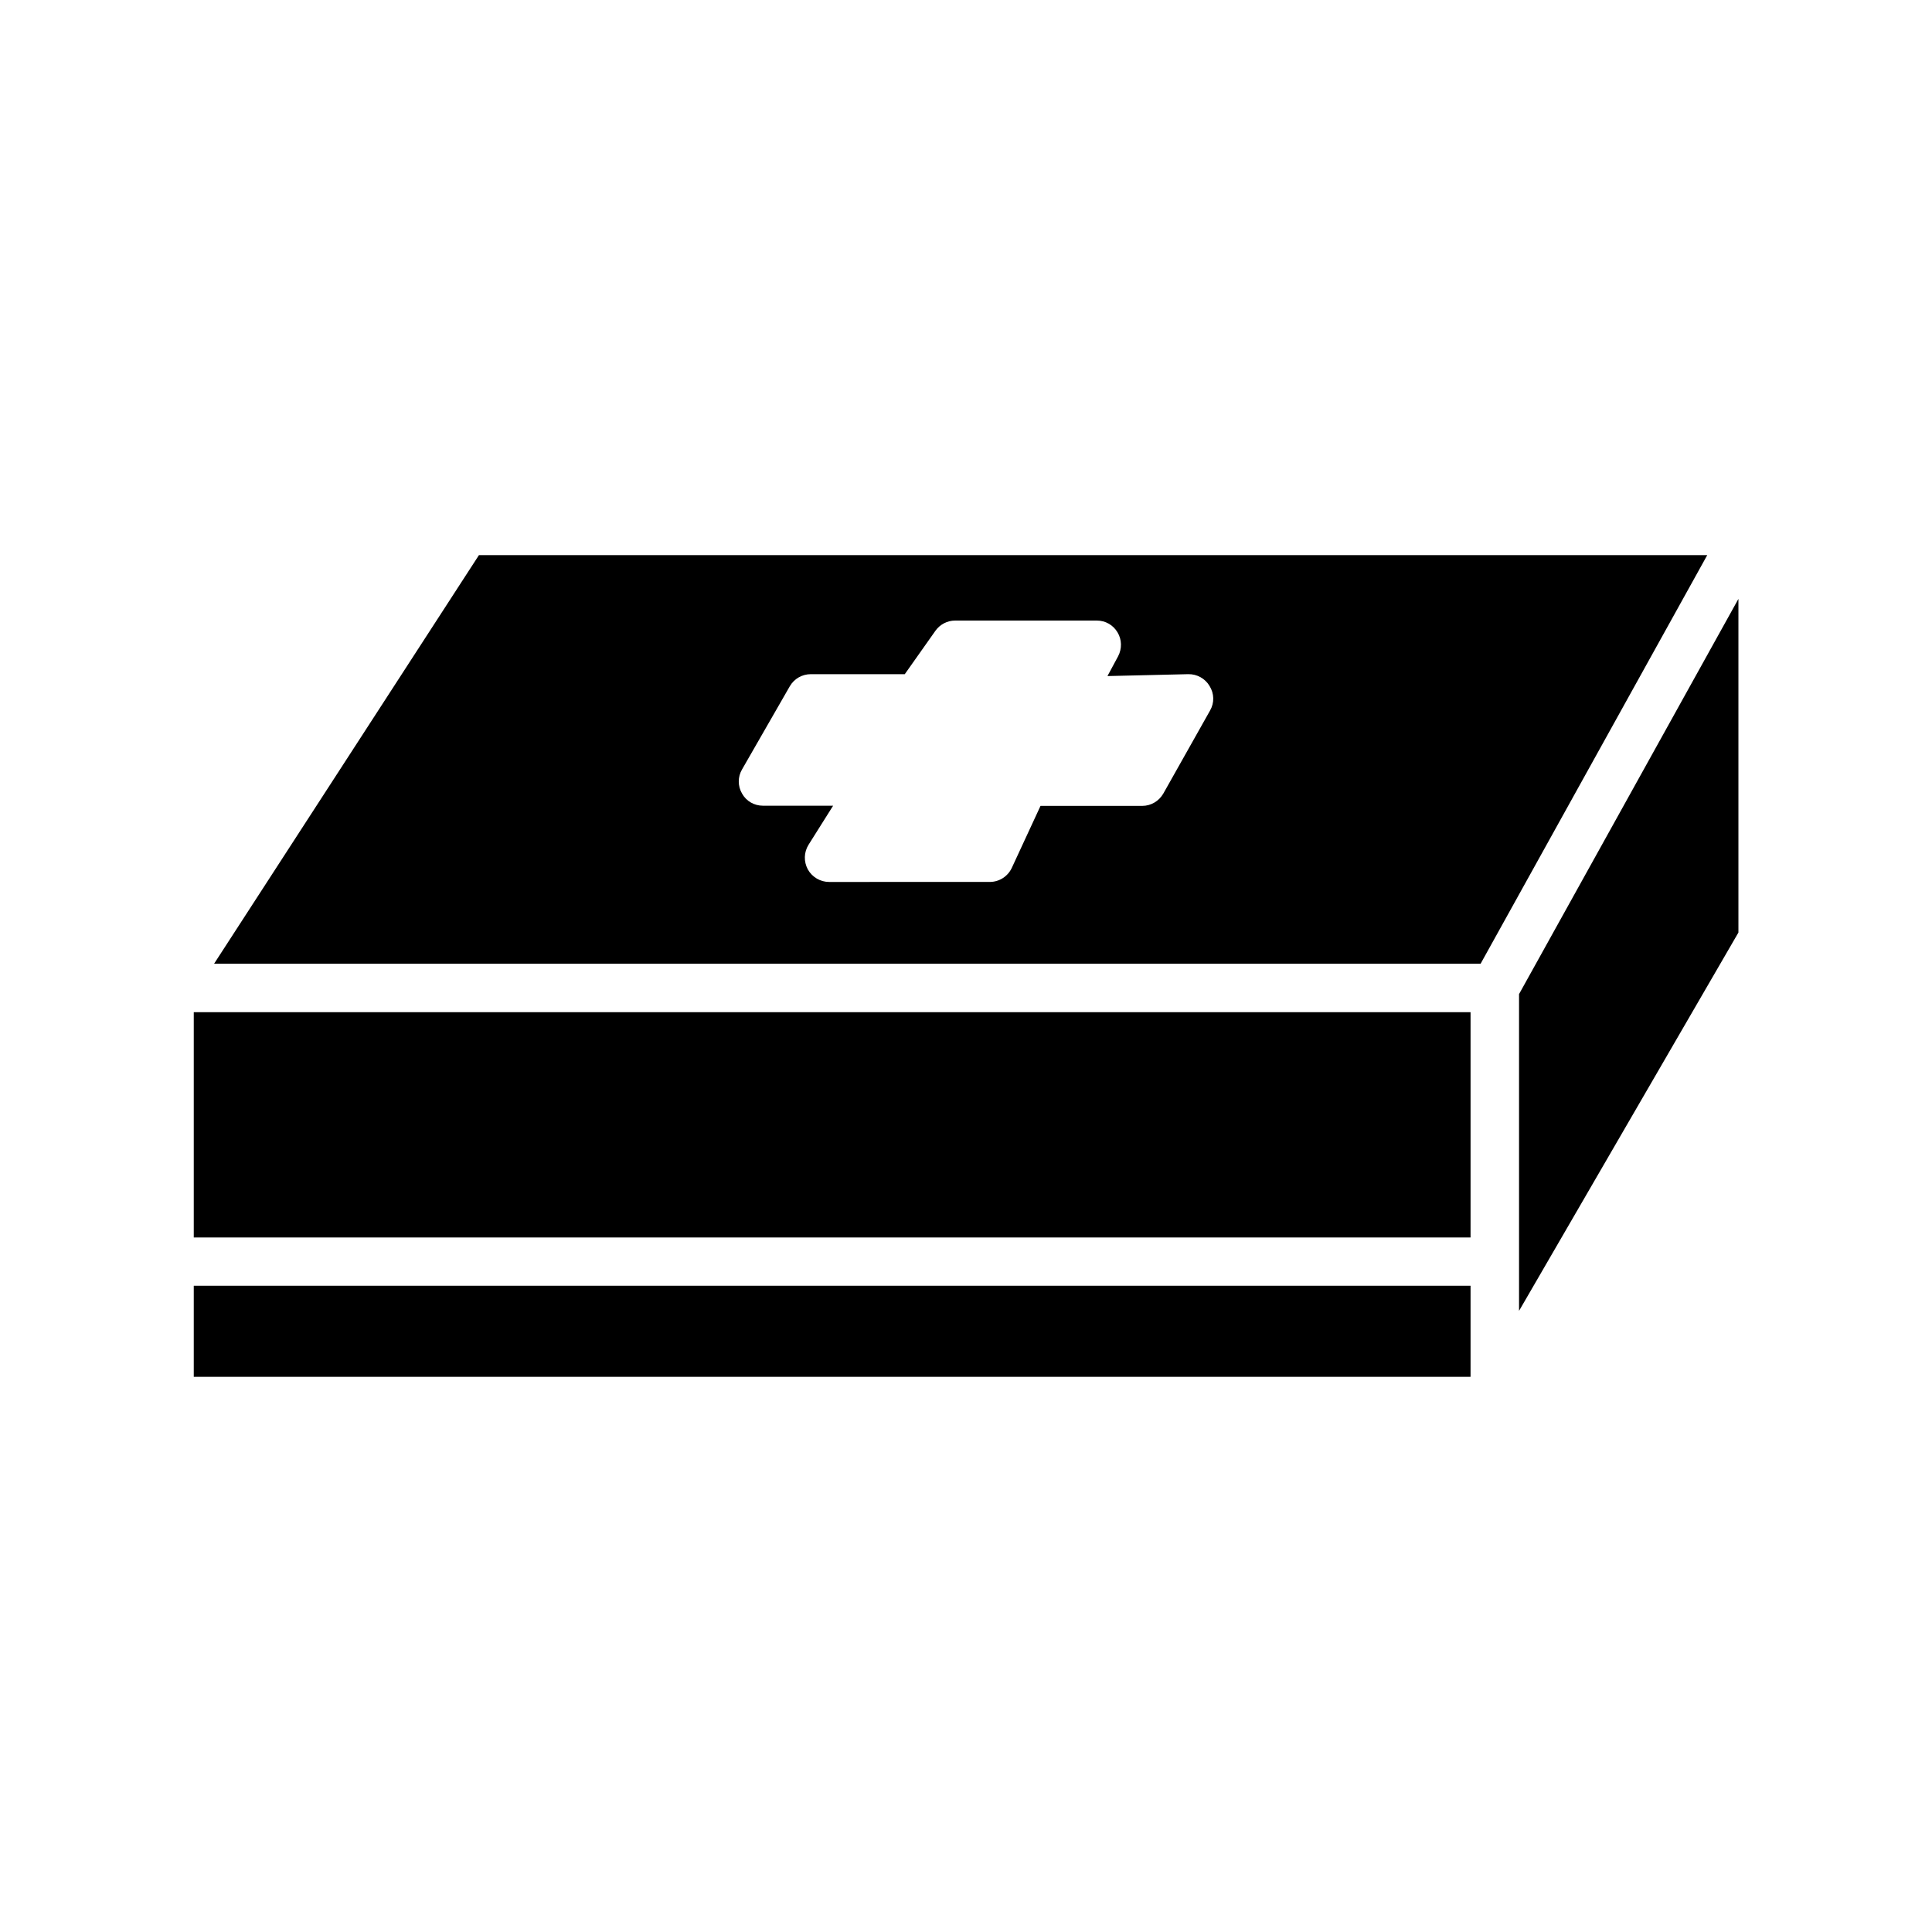
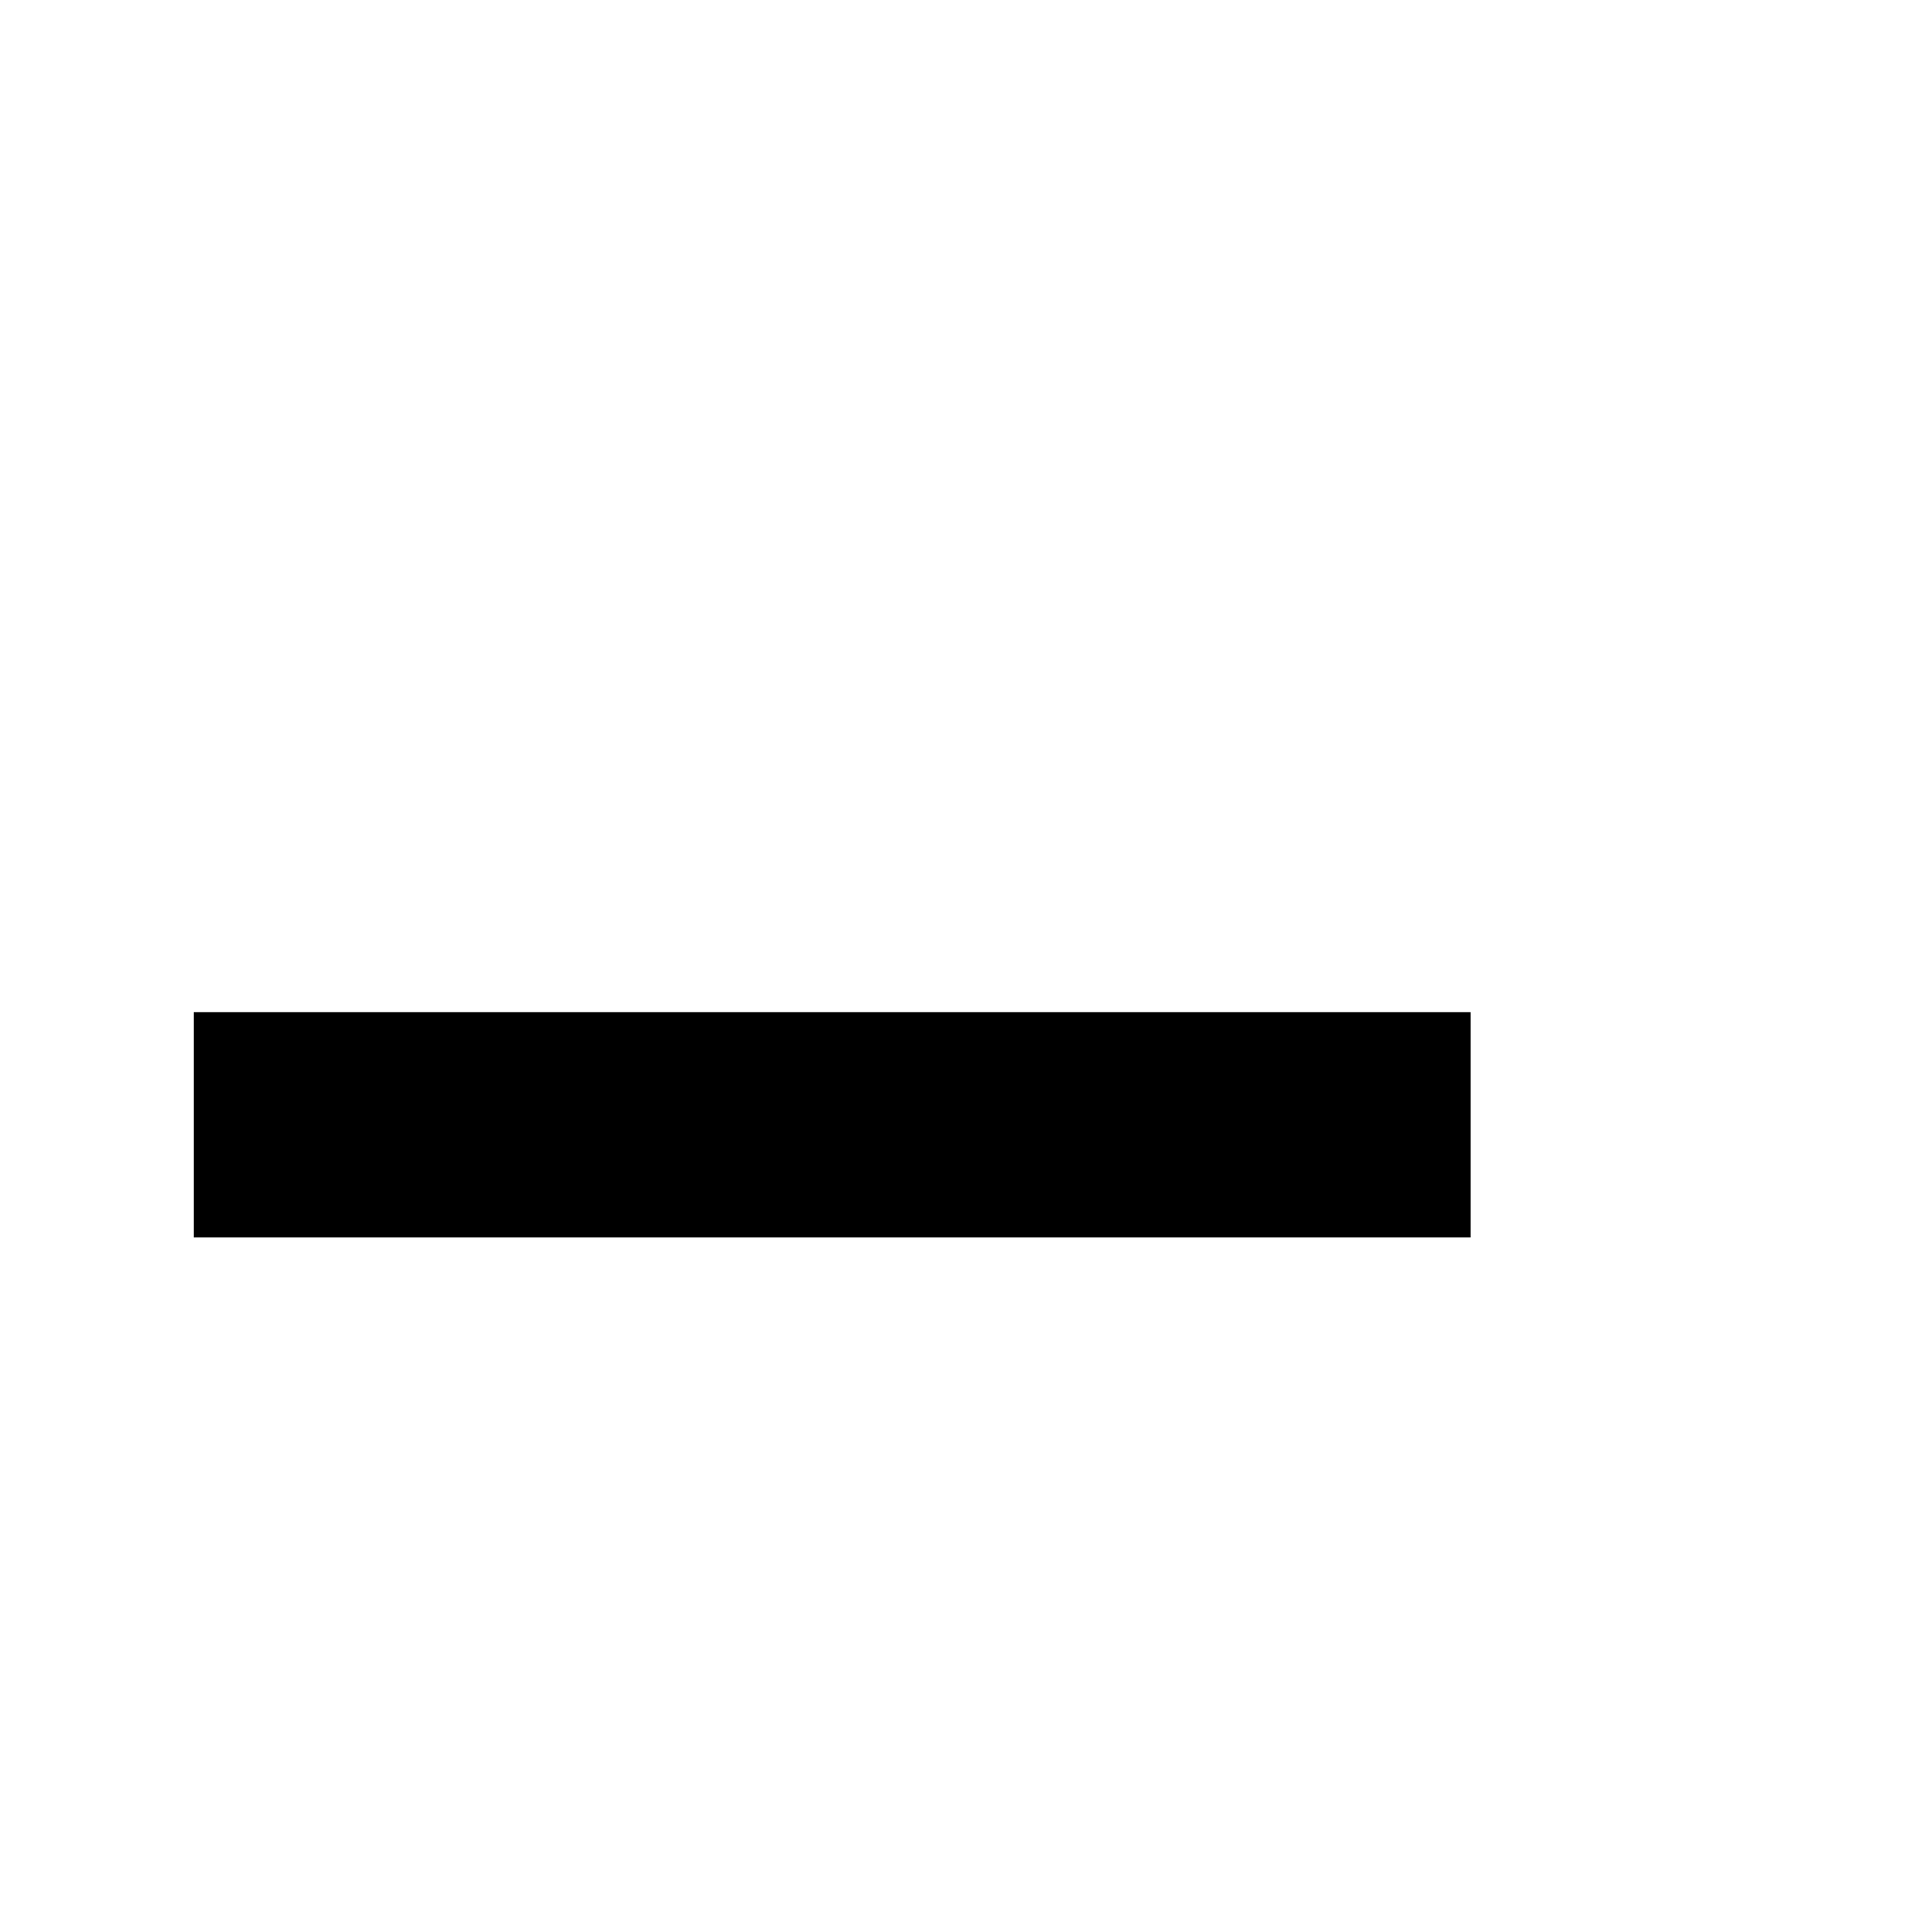
<svg xmlns="http://www.w3.org/2000/svg" fill="#000000" width="800px" height="800px" version="1.1" viewBox="144 144 512 512">
  <g>
-     <path d="m270.92 291.12-70.18 108.27h335.64l60.055-108.27zm193.77 41.16-12.395 22.016c-1.16 2.016-3.273 3.273-5.594 3.273h-26.953l-7.609 16.426c-1.059 2.266-3.324 3.727-5.844 3.727l-42.57 0.004c-2.316 0-4.484-1.258-5.644-3.324-1.109-2.066-1.059-4.535 0.203-6.551l6.5-10.328h-18.59c-2.316 0-4.434-1.211-5.543-3.223-1.16-1.965-1.16-4.434 0-6.398l12.645-22.016c1.16-2.016 3.273-3.223 5.594-3.223h24.887l8.113-11.488c1.211-1.715 3.176-2.719 5.238-2.719h37.535c2.266 0 4.332 1.16 5.492 3.125 1.16 1.914 1.211 4.332 0.152 6.348l-2.82 5.238 21.41-0.504c2.316-0.051 4.484 1.16 5.644 3.125 1.258 2.008 1.309 4.477 0.148 6.492z" />
-     <path d="m195.35 484.74h338.36v24.133h-338.36z" />
-     <path d="m195.35 412.24h338.36v59.703h-338.36z" />
-     <path d="m604.7 302.71v88.418l-58.137 100.26v-83.938z" />
+     <path d="m195.35 412.24h338.36v59.703h-338.36" />
  </g>
</svg>